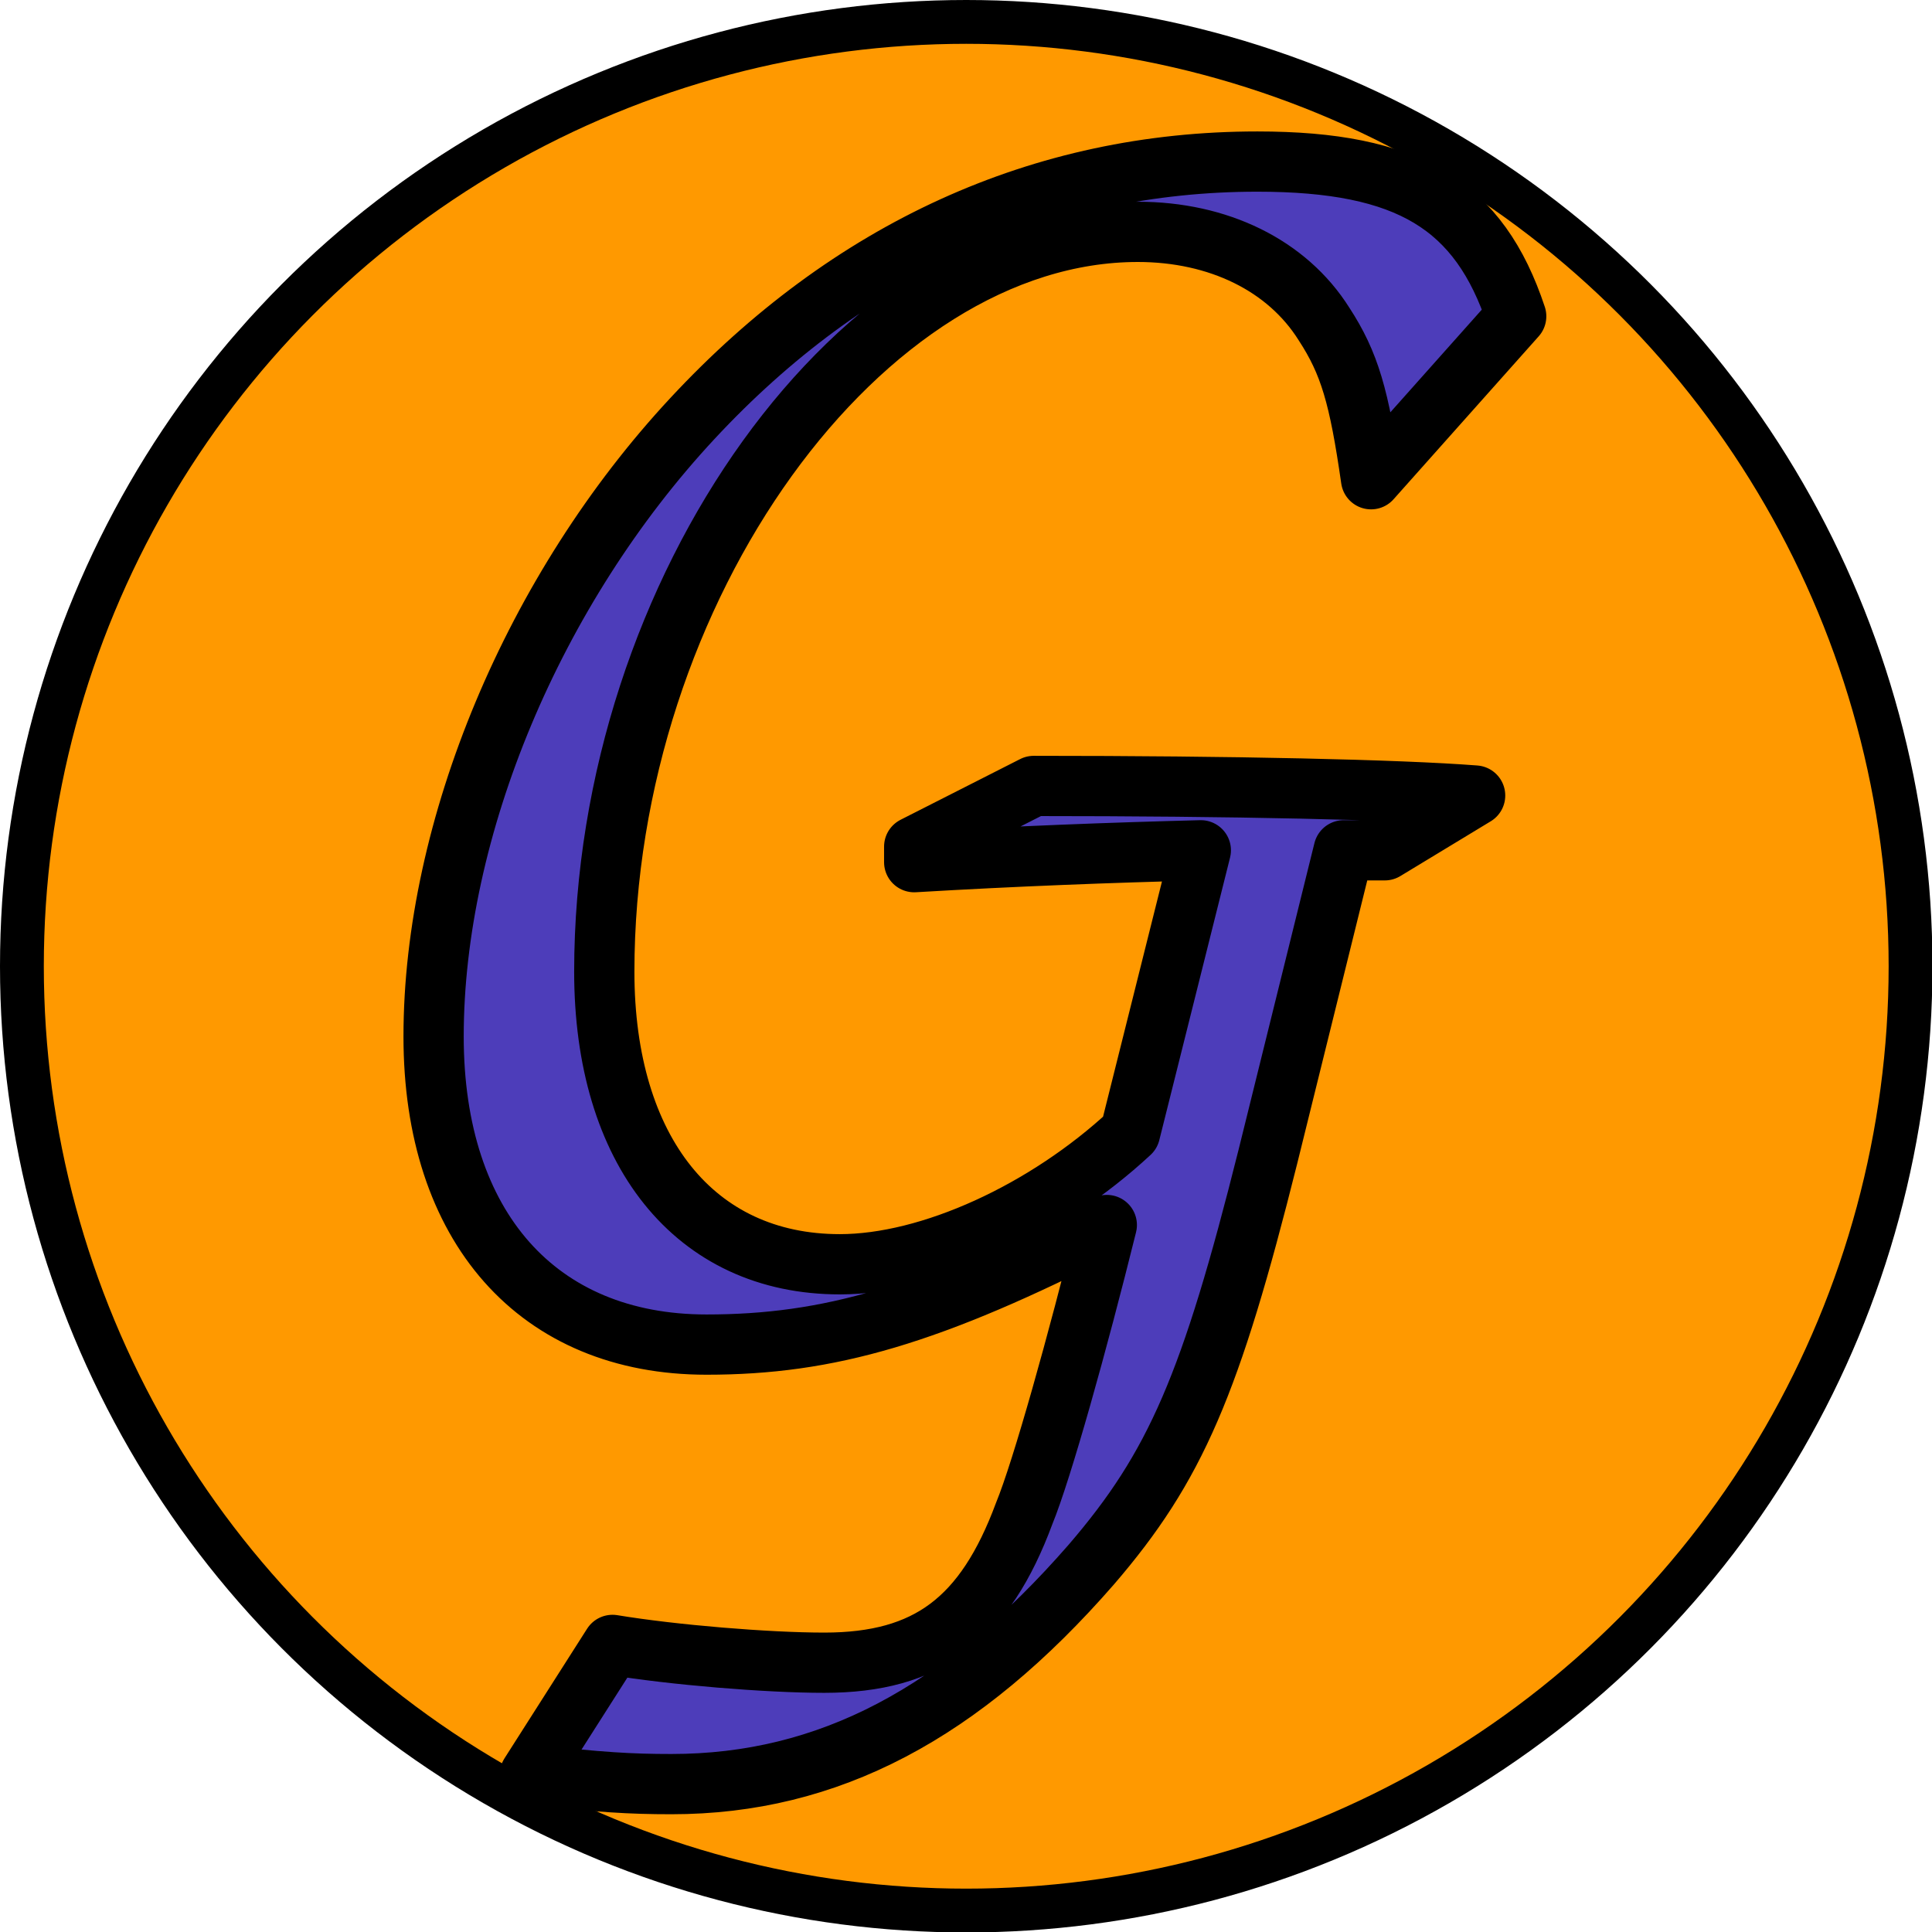
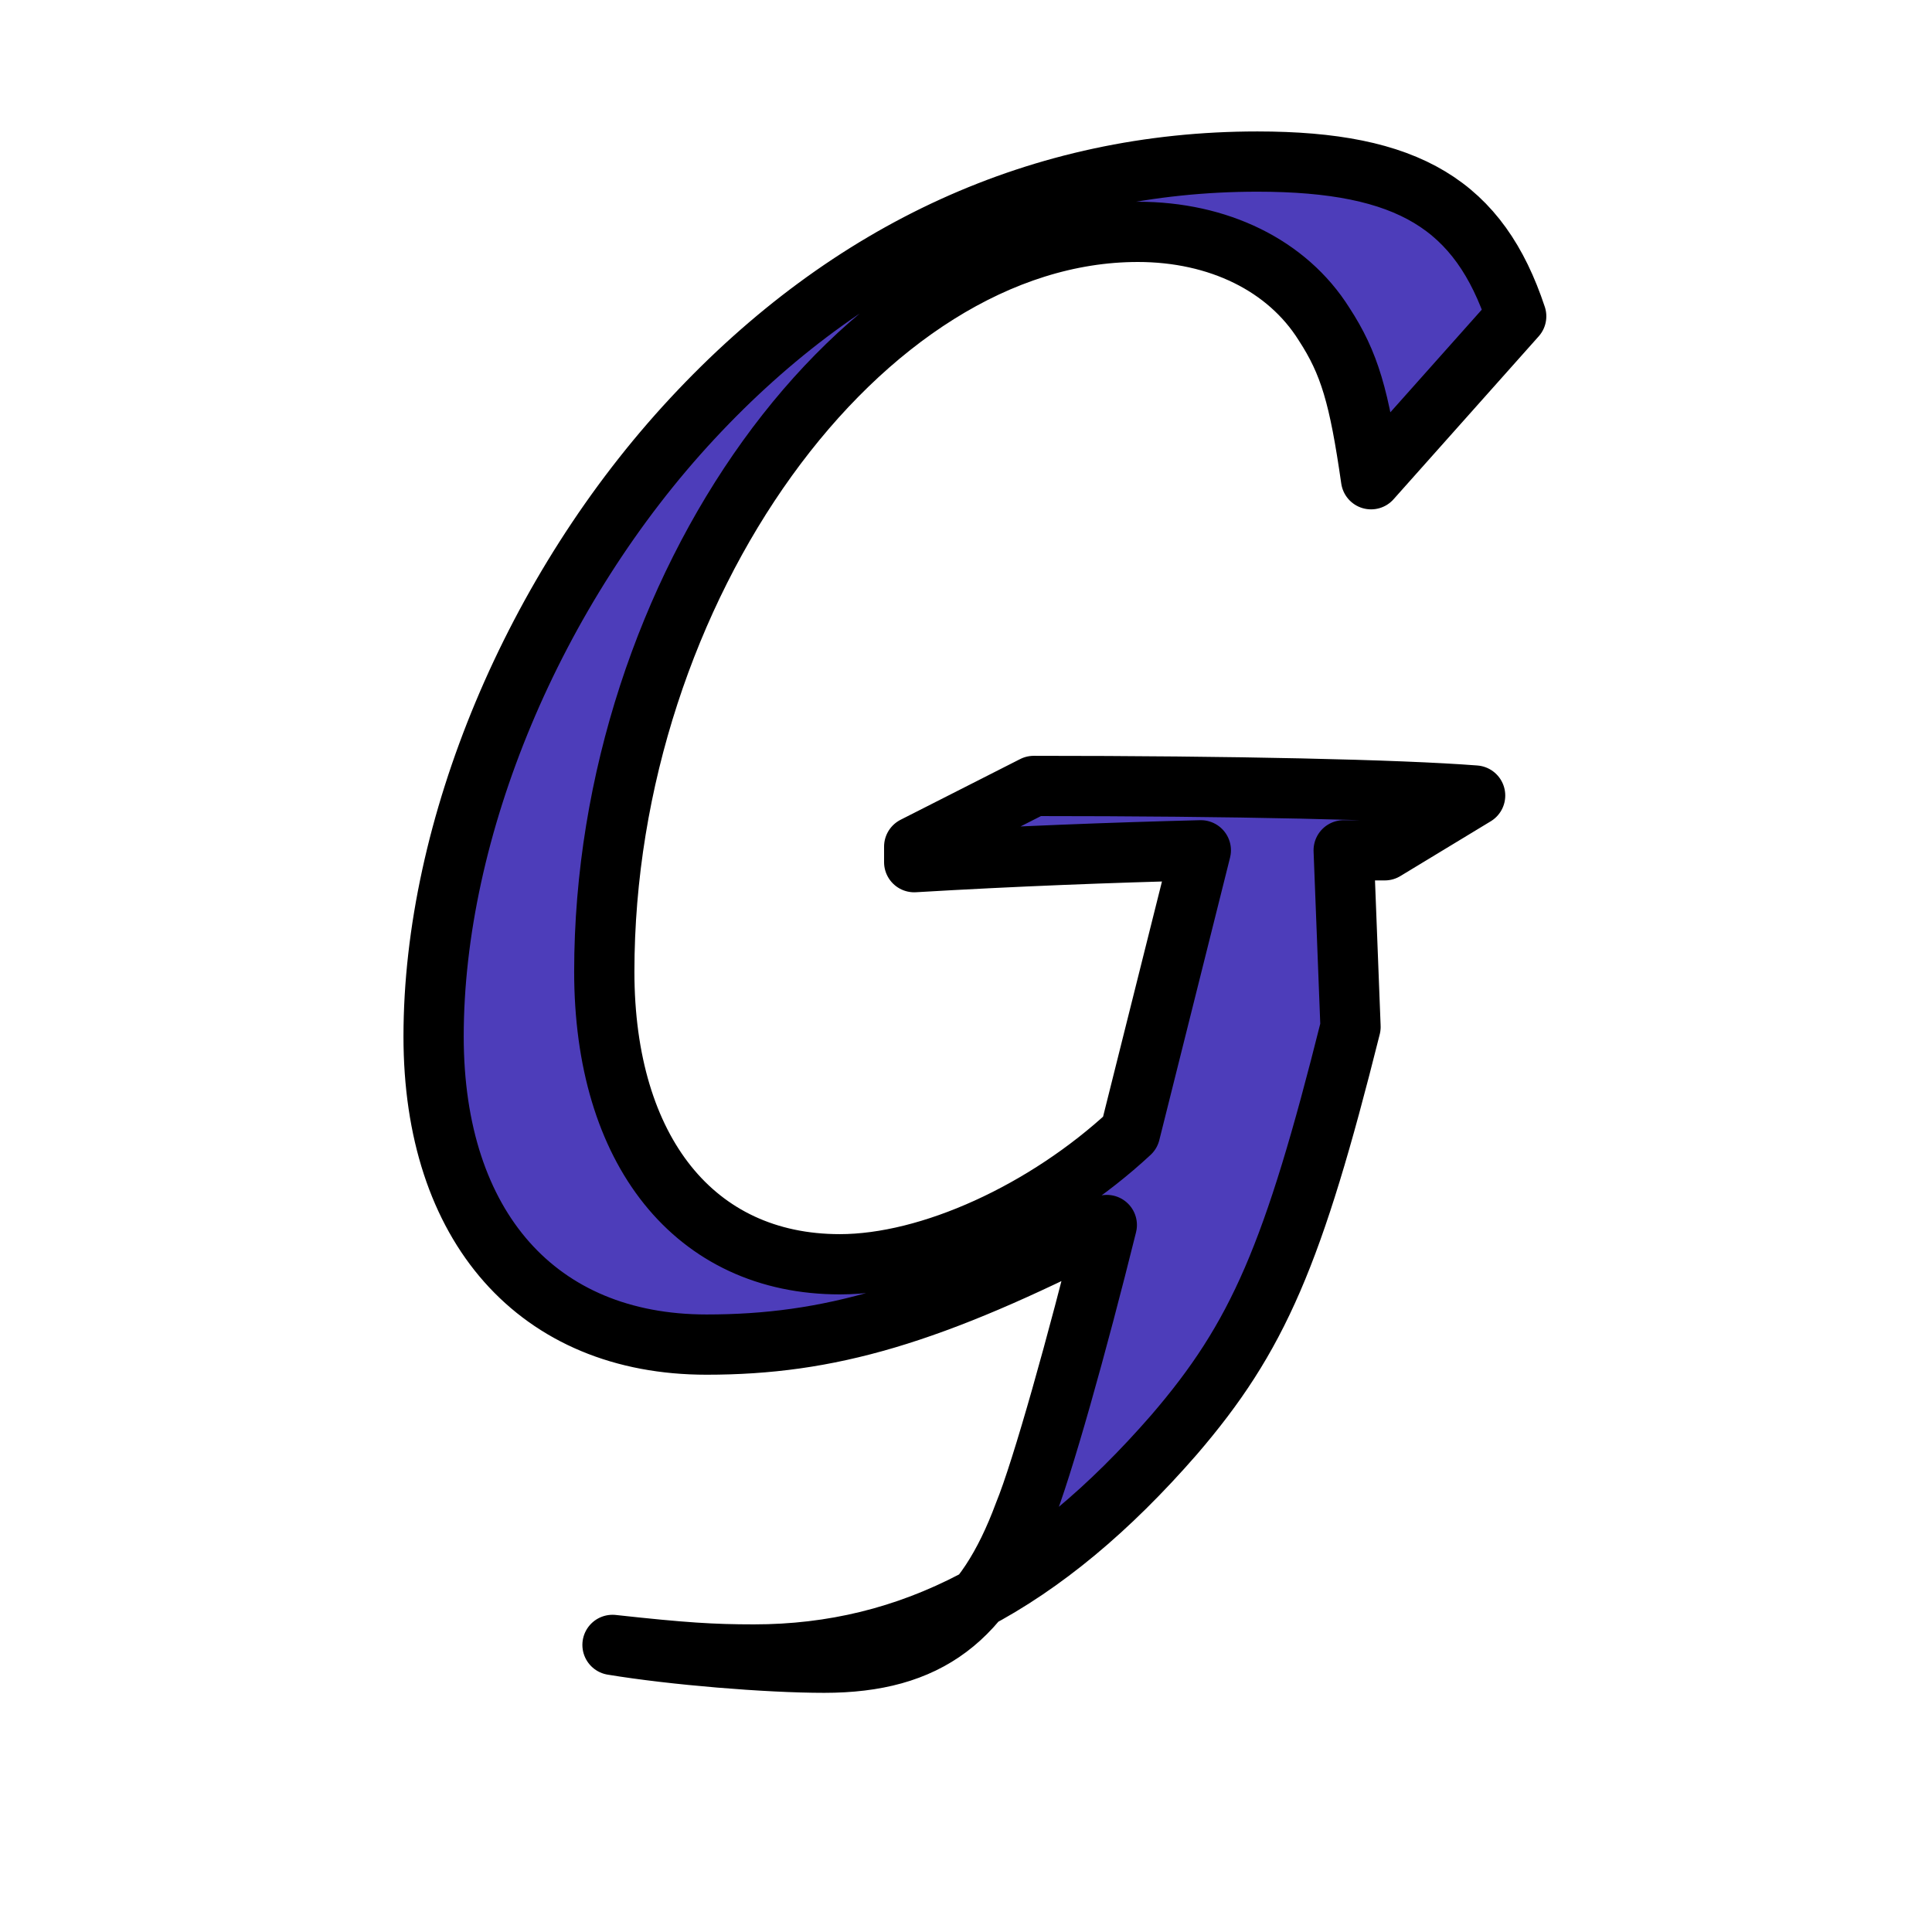
<svg xmlns="http://www.w3.org/2000/svg" xmlns:ns1="http://www.inkscape.org/namespaces/inkscape" xmlns:ns2="http://sodipodi.sourceforge.net/DTD/sodipodi-0.dtd" width="4.233mm" height="4.233mm" viewBox="0 0 4.233 4.233" version="1.1" id="svg5" ns1:export-filename="icon.pdf" ns1:export-xdpi="500" ns1:export-ydpi="500" ns1:version="1.3 (0e150ed6c4, 2023-07-21)" ns2:docname="icon.svg">
  <ns2:namedview id="namedview7" pagecolor="#ffffff" bordercolor="#000000" borderopacity="0.25" ns1:showpageshadow="2" ns1:pageopacity="0.0" ns1:pagecheckerboard="0" ns1:deskcolor="#d1d1d1" ns1:document-units="mm" showgrid="false" ns1:zoom="15.9649" ns1:cx="3.4450576" ns1:cy="13.874186" ns1:window-width="1920" ns1:window-height="1011" ns1:window-x="0" ns1:window-y="40" ns1:window-maximized="1" ns1:current-layer="layer3" />
  <defs id="defs2" />
  <g ns1:label="Livello 1" ns1:groupmode="layer" id="layer1" transform="translate(3.144,3.133)">
-     <circle style="fill:#ff9900;stroke-width:0.095;stroke-linejoin:round;paint-order:stroke fill markers" id="path276" cy="-0.978" cx="-1.032" r="2.068" />
-   </g>
+     </g>
  <g ns1:groupmode="layer" id="layer2" ns1:label="Livello 2" transform="translate(3.144,3.133)">
-     <circle style="fill:none;stroke:#000000;stroke-width:0.096;stroke-linejoin:round;stroke-dasharray:none;stroke-opacity:1;paint-order:stroke fill markers" id="circle2961" cy="-1.016" cx="-1.027" r="2.069" />
-   </g>
+     </g>
  <g ns1:groupmode="layer" id="layer3" ns1:label="Livello 3" transform="translate(3.144,3.133)">
-     <path d="m -0.2,-1.27 h 0.09 L 0.088,-1.39 c -0.168,-0.013 -0.529,-0.021 -0.967,-0.021 l -0.262,0.133 v 0.034 c 0.219,-0.013 0.43,-0.021 0.628,-0.026 l -0.155,0.619 c -0.185,0.172 -0.438,0.288 -0.636,0.288 -0.318,0 -0.516,-0.249 -0.516,-0.641 0,-0.838 0.563,-1.621 1.169,-1.621 0.176,0 0.327,0.073 0.408,0.202 0.056,0.086 0.077,0.159 0.103,0.34 l 0.318,-0.357 C 0.097,-2.684 -0.058,-2.779 -0.389,-2.779 c -0.473,0 -0.894,0.193 -1.238,0.563 -0.348,0.374 -0.567,0.898 -0.567,1.354 0,0.417 0.228,0.675 0.598,0.675 0.267,0 0.49,-0.064 0.877,-0.262 -0.064,0.258 -0.142,0.537 -0.181,0.632 -0.086,0.232 -0.211,0.327 -0.438,0.327 -0.125,0 -0.331,-0.017 -0.464,-0.039 l -0.181,0.284 c 0.155,0.017 0.219,0.021 0.31,0.021 0.344,0 0.636,-0.155 0.92,-0.481 0.185,-0.215 0.262,-0.395 0.387,-0.894 z" id="text3018" style="font-style:italic;font-weight:500;font-size:4.299px;font-family:Z003;-inkscape-font-specification:'Z003, Medium Italic';fill:#4d3dba;stroke:#000000;stroke-width:0.132;stroke-linejoin:round;paint-order:stroke fill markers" aria-label="G" />
+     <path d="m -0.2,-1.27 h 0.09 L 0.088,-1.39 c -0.168,-0.013 -0.529,-0.021 -0.967,-0.021 l -0.262,0.133 v 0.034 c 0.219,-0.013 0.43,-0.021 0.628,-0.026 l -0.155,0.619 c -0.185,0.172 -0.438,0.288 -0.636,0.288 -0.318,0 -0.516,-0.249 -0.516,-0.641 0,-0.838 0.563,-1.621 1.169,-1.621 0.176,0 0.327,0.073 0.408,0.202 0.056,0.086 0.077,0.159 0.103,0.34 l 0.318,-0.357 C 0.097,-2.684 -0.058,-2.779 -0.389,-2.779 c -0.473,0 -0.894,0.193 -1.238,0.563 -0.348,0.374 -0.567,0.898 -0.567,1.354 0,0.417 0.228,0.675 0.598,0.675 0.267,0 0.49,-0.064 0.877,-0.262 -0.064,0.258 -0.142,0.537 -0.181,0.632 -0.086,0.232 -0.211,0.327 -0.438,0.327 -0.125,0 -0.331,-0.017 -0.464,-0.039 c 0.155,0.017 0.219,0.021 0.31,0.021 0.344,0 0.636,-0.155 0.92,-0.481 0.185,-0.215 0.262,-0.395 0.387,-0.894 z" id="text3018" style="font-style:italic;font-weight:500;font-size:4.299px;font-family:Z003;-inkscape-font-specification:'Z003, Medium Italic';fill:#4d3dba;stroke:#000000;stroke-width:0.132;stroke-linejoin:round;paint-order:stroke fill markers" aria-label="G" />
  </g>
</svg>